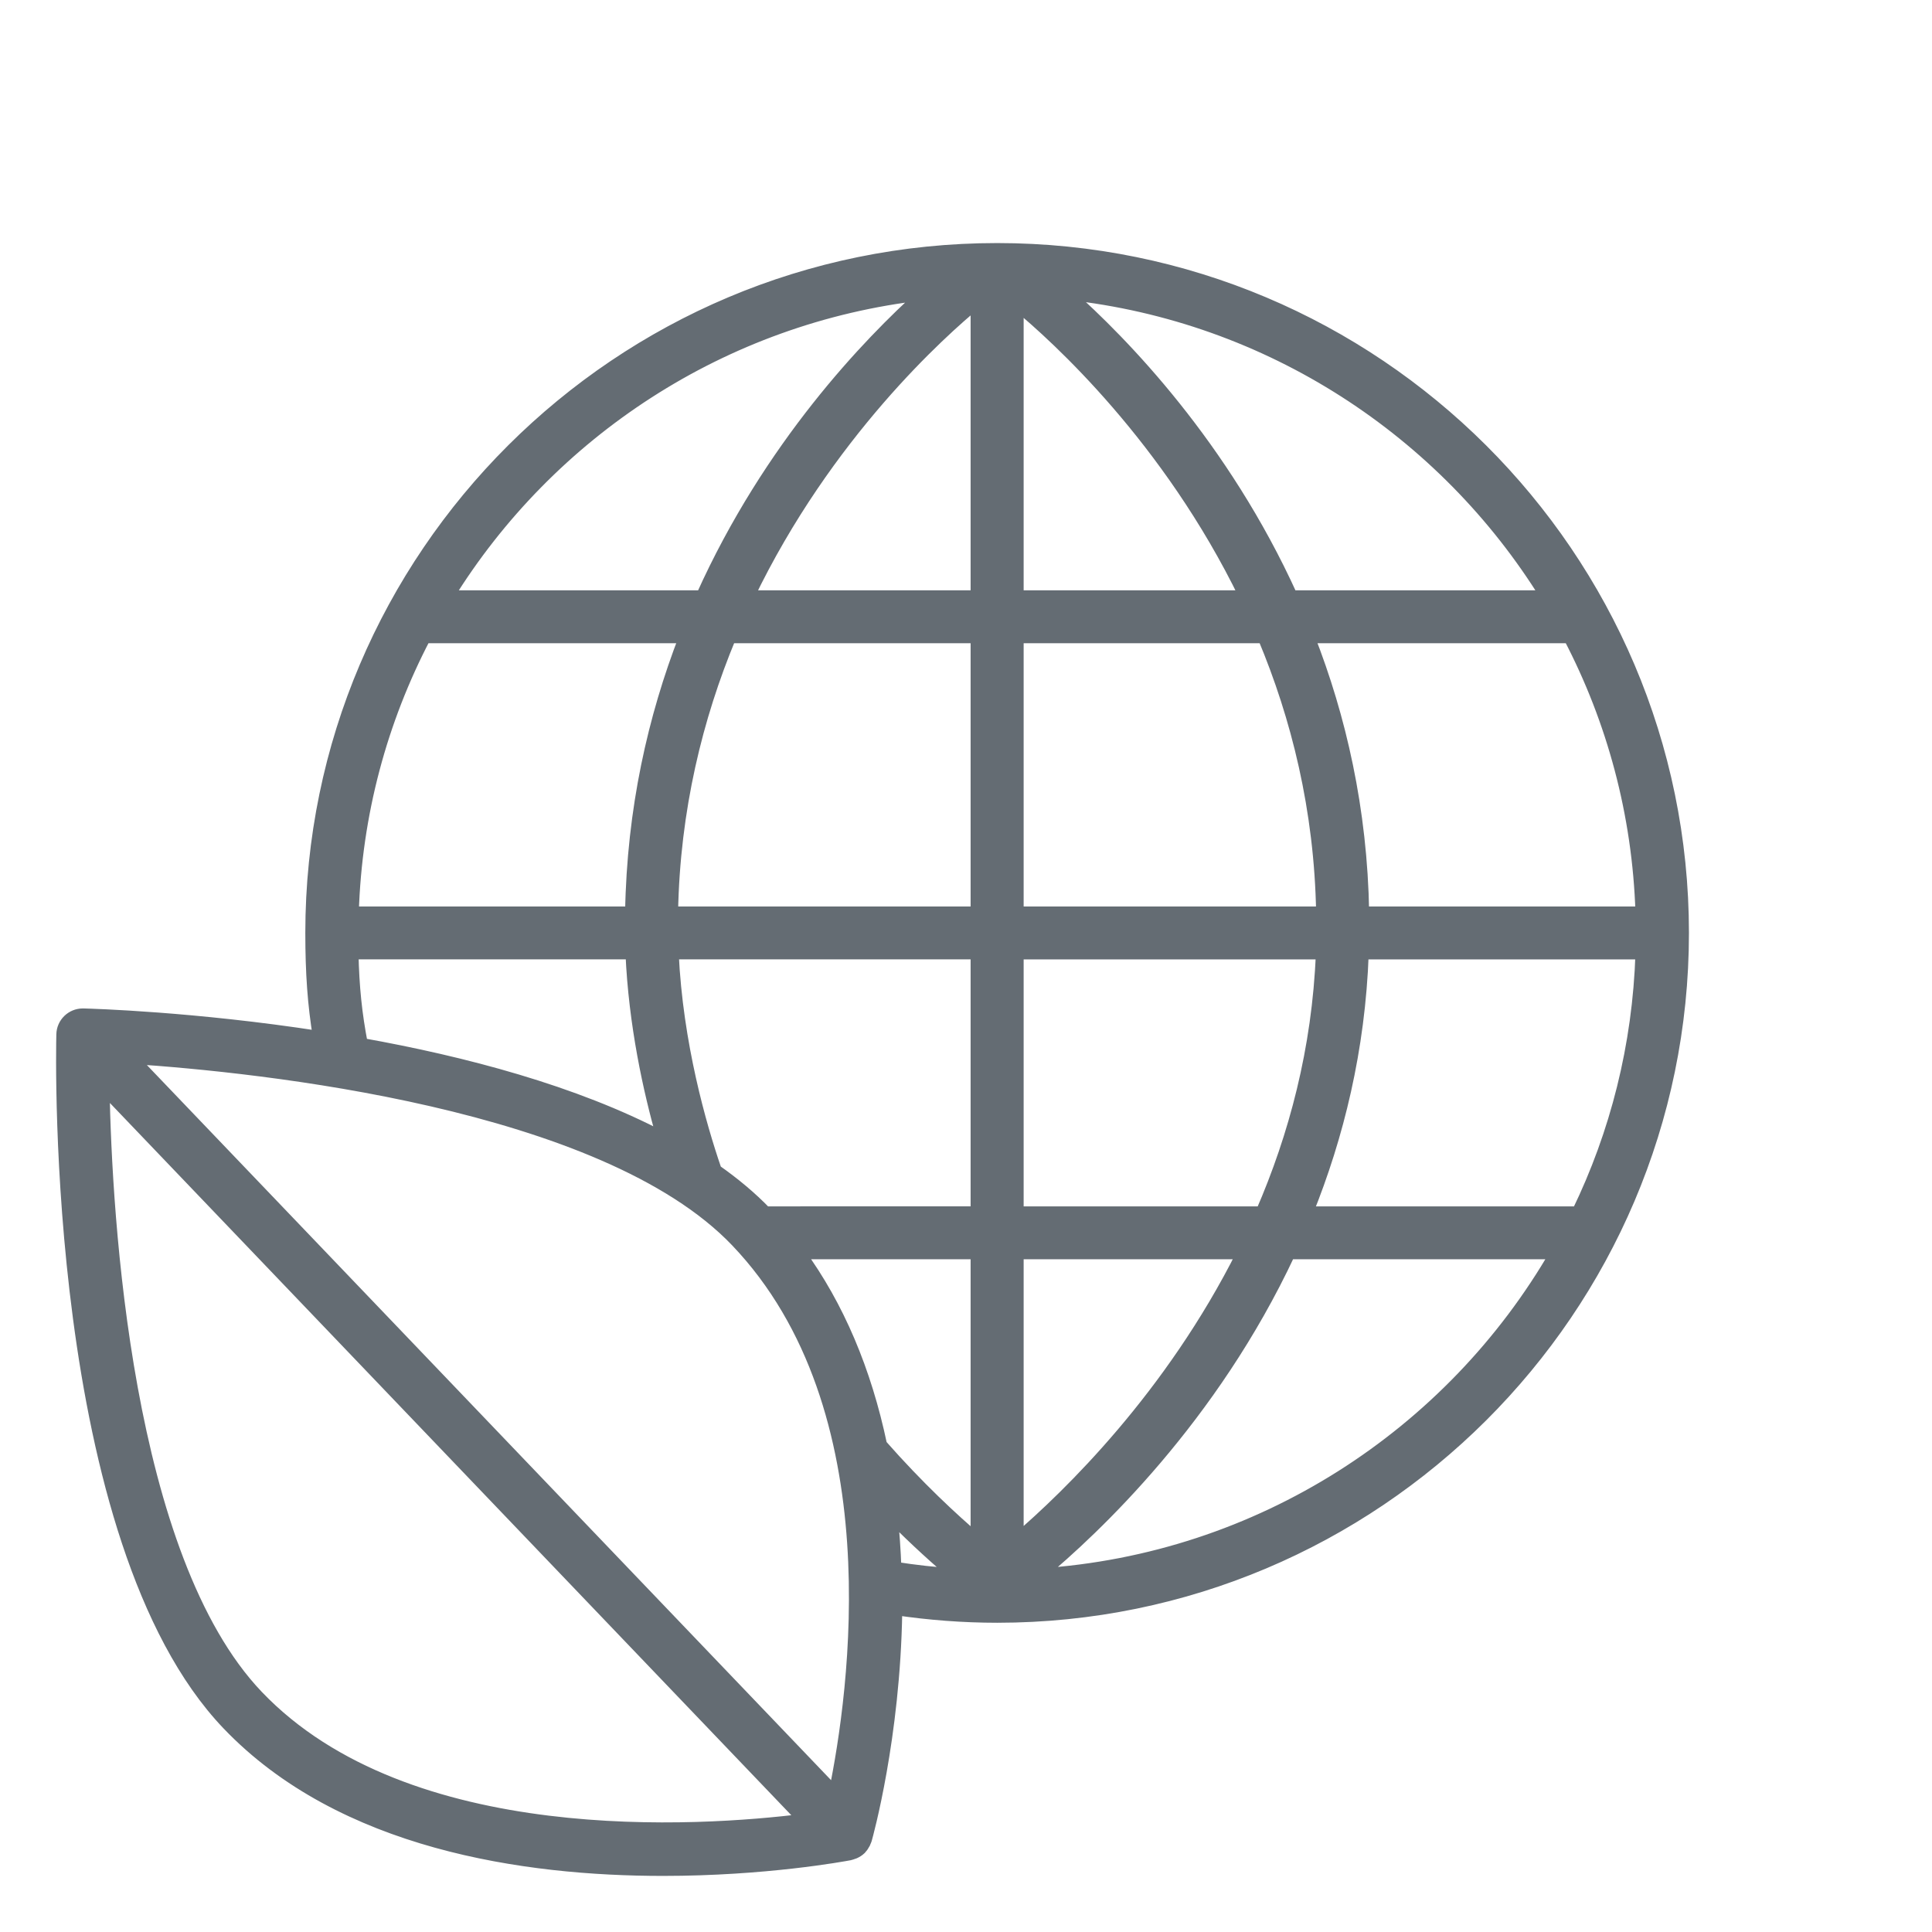
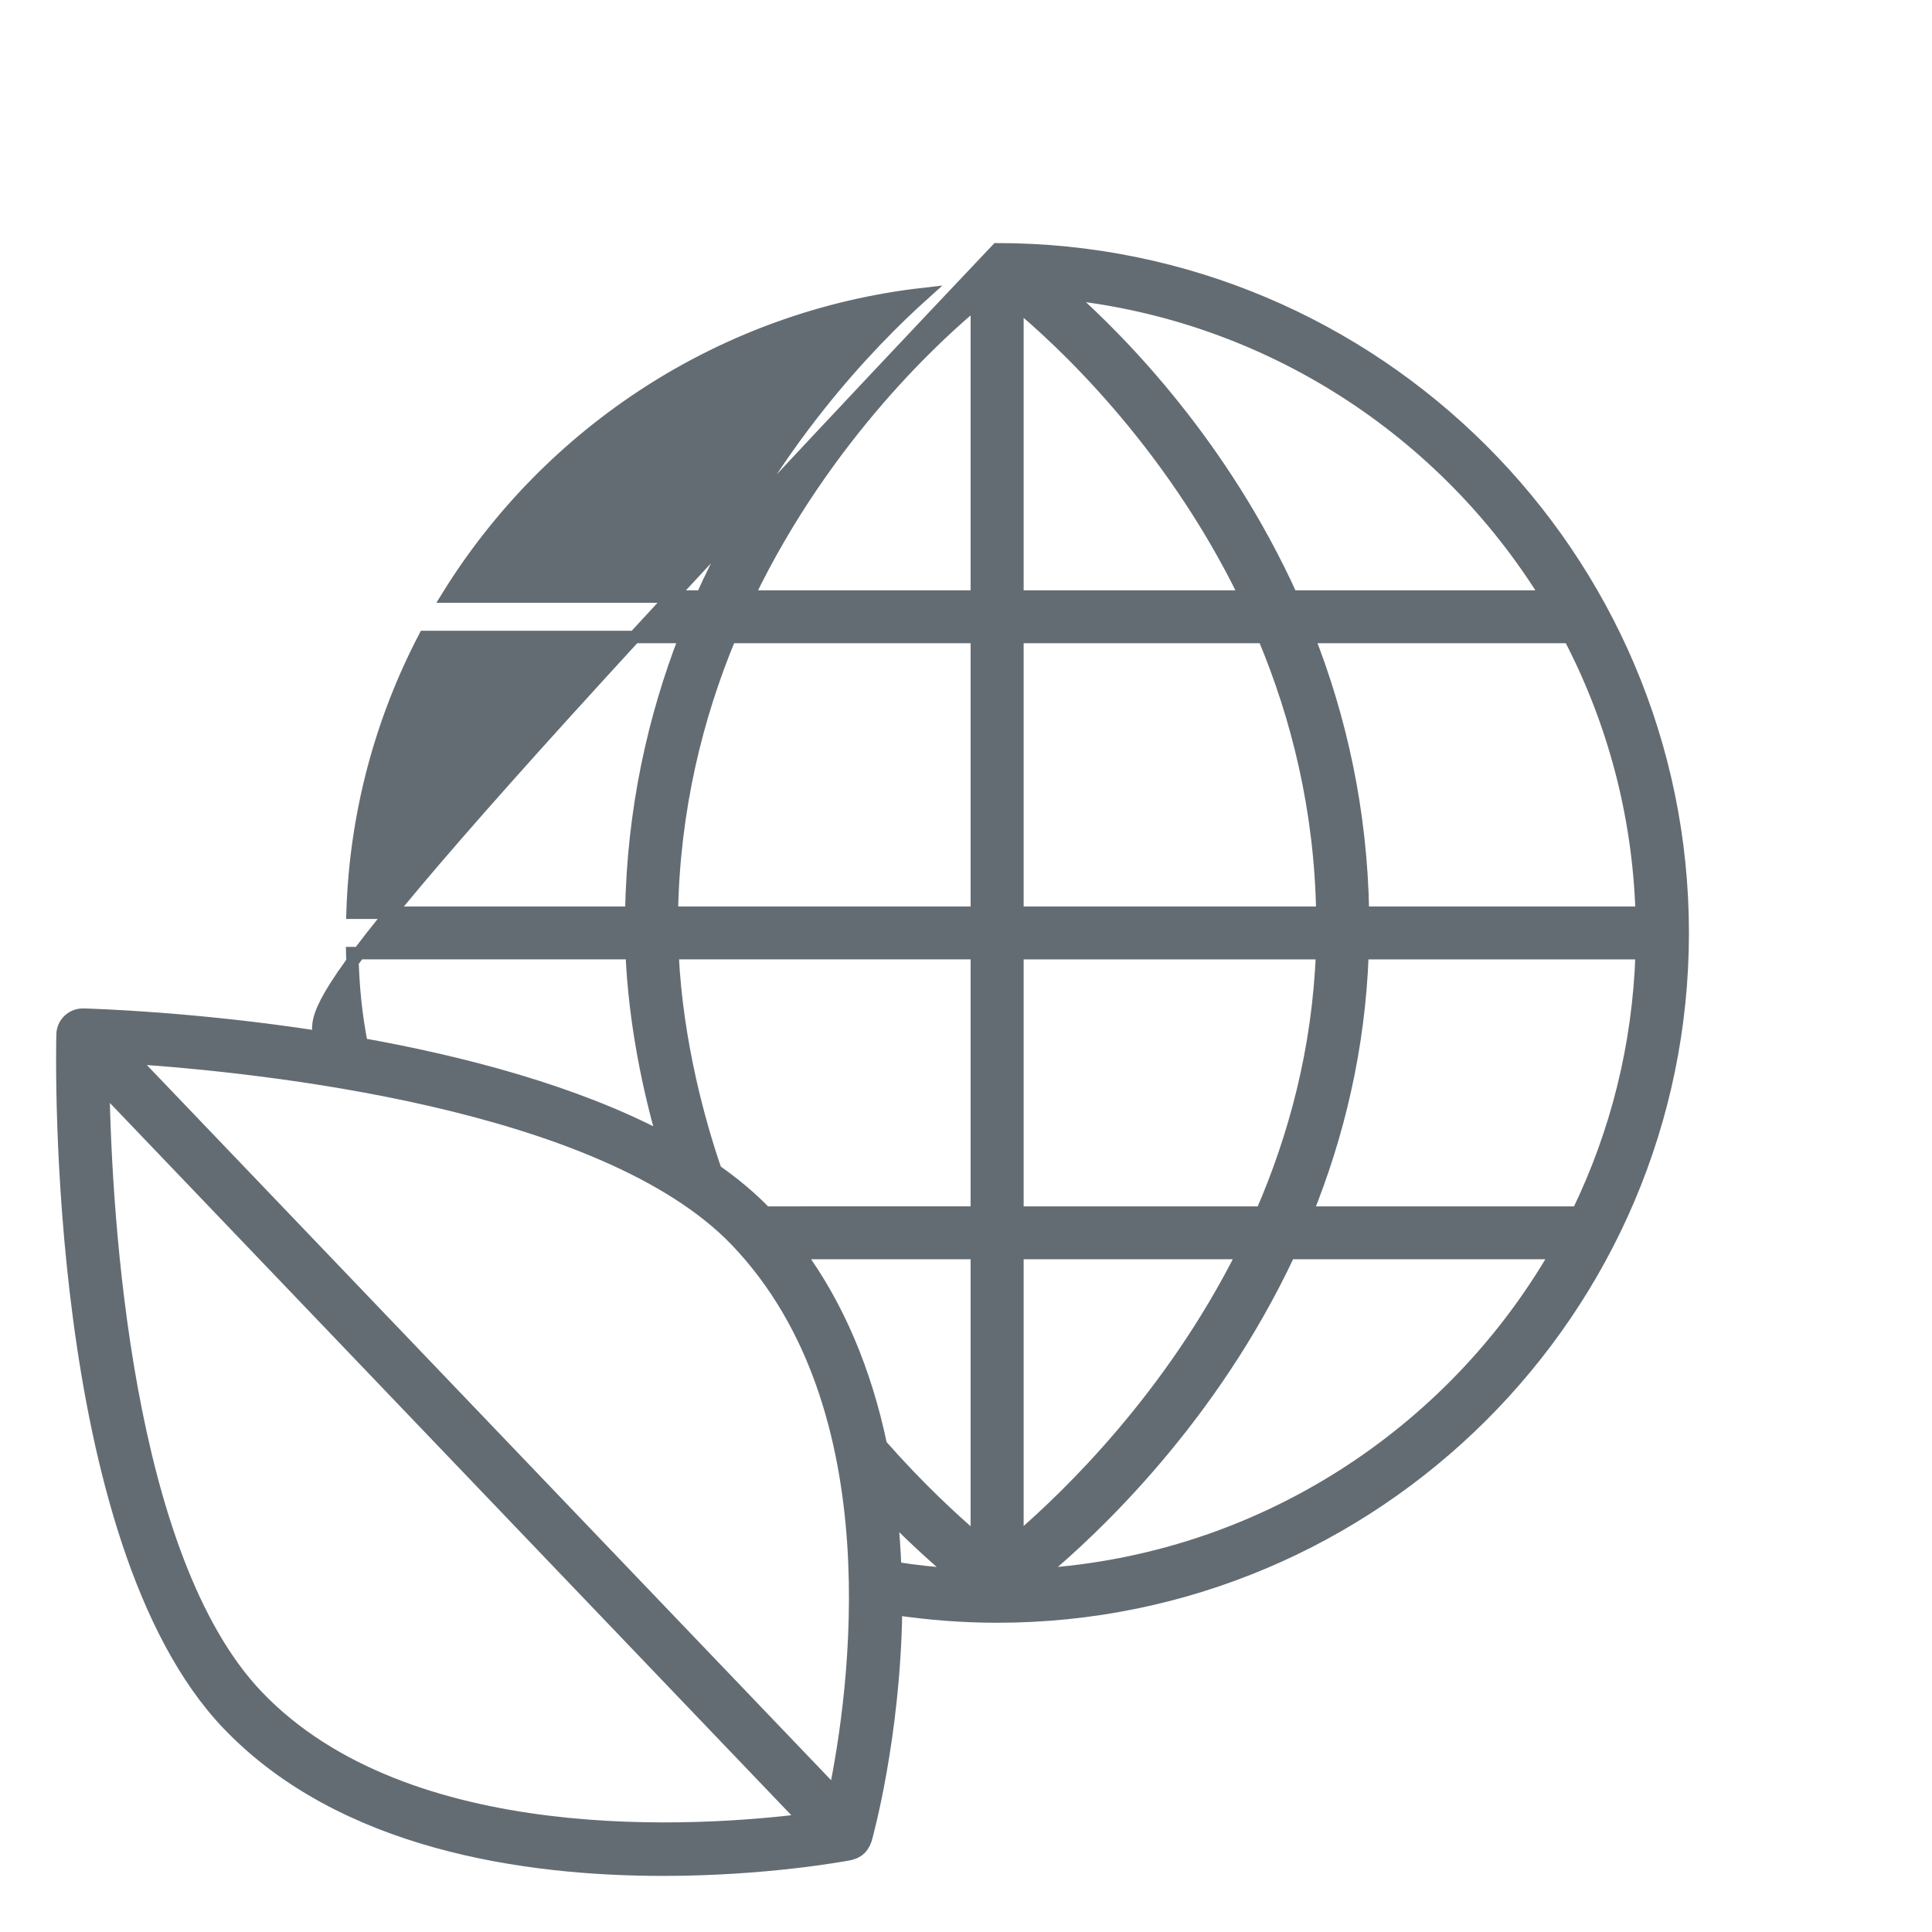
<svg xmlns="http://www.w3.org/2000/svg" width="31" height="31" viewBox="0 0 31 31" fill="none">
-   <path d="M10.639 30C12.275 30 13.52 29.771 13.637 29.749C13.651 29.747 13.662 29.74 13.676 29.736C13.686 29.733 13.696 29.73 13.706 29.726C13.74 29.711 13.772 29.692 13.799 29.666C13.8 29.666 13.8 29.666 13.801 29.665C13.803 29.662 13.804 29.659 13.807 29.657C13.831 29.632 13.85 29.604 13.866 29.573C13.87 29.563 13.874 29.554 13.878 29.543C13.882 29.535 13.887 29.527 13.889 29.518C13.908 29.452 14.345 27.881 14.377 25.858C14.377 25.844 14.376 25.831 14.376 25.817C14.91 25.896 15.455 25.938 16 25.938C22.065 25.938 27 21.017 27 14.969C27 8.921 22.065 4 16 4C9.934 4 4.999 8.921 4.999 14.969C4.999 15.618 5.035 16.12 5.121 16.642C3.112 16.332 1.484 16.285 1.337 16.281H1.329C1.153 16.281 1.008 16.421 1.004 16.598C0.996 16.928 0.838 24.71 3.657 27.662C5.489 29.581 8.423 30 10.639 30ZM4.128 27.216C2.007 24.995 1.696 19.529 1.657 17.442L12.908 29.202C11.237 29.411 6.534 29.736 4.128 27.216ZM11.819 19.912C14.383 22.596 13.725 27.175 13.396 28.772L2.105 16.971C4.156 17.107 9.683 17.675 11.819 19.912ZM11.475 18.762C11.238 18.071 10.857 16.753 10.79 15.293H15.674V19.456L12.282 19.457C12.046 19.212 11.774 18.986 11.477 18.778C11.476 18.772 11.477 18.767 11.475 18.762ZM5.657 14.645C5.706 13.054 6.118 11.553 6.814 10.221H10.995C10.496 11.508 10.157 12.986 10.13 14.645H5.657ZM11.712 10.221H15.674V14.645H10.78C10.81 12.982 11.18 11.5 11.712 10.221ZM26.342 14.645H21.869C21.841 12.986 21.499 11.507 20.995 10.221H25.185C25.88 11.553 26.292 13.054 26.342 14.645ZM25.319 19.457H20.968C21.463 18.231 21.807 16.839 21.862 15.294H26.342C26.295 16.781 25.934 18.191 25.319 19.457ZM12.821 20.105H15.674V24.708C15.292 24.383 14.734 23.868 14.134 23.186C13.884 21.996 13.445 20.958 12.821 20.105ZM16.325 20.105H19.944C18.789 22.409 17.149 23.999 16.325 24.705V20.105ZM16.325 19.457V15.294H21.214C21.153 16.843 20.776 18.238 20.247 19.457H16.325ZM21.218 14.645H16.325V10.221H20.279C20.815 11.499 21.189 12.982 21.218 14.645ZM16.325 9.572V4.885C16.954 5.405 18.751 7.033 19.984 9.572H16.325ZM15.674 4.846V9.572H12.003C13.259 6.961 15.103 5.315 15.674 4.846ZM14.305 24.321C14.709 24.729 15.064 25.046 15.329 25.267C15.004 25.246 14.681 25.21 14.363 25.16C14.353 24.874 14.333 24.595 14.305 24.321ZM16.675 25.266C17.561 24.531 19.445 22.757 20.685 20.105H24.971C23.289 23.017 20.223 25.037 16.675 25.266ZM24.817 9.572H20.722C19.625 7.154 18.016 5.501 17.125 4.711C20.376 5.063 23.18 6.922 24.817 9.572ZM14.821 4.717C13.939 5.509 12.35 7.16 11.266 9.572H7.181C8.81 6.936 11.592 5.084 14.821 4.717ZM5.652 15.293H10.136C10.186 16.436 10.418 17.494 10.638 18.264C9.217 17.514 7.43 17.046 5.802 16.755C5.709 16.273 5.664 15.84 5.652 15.293Z" fill="#646C73" stroke="#646C73" stroke-width="0.2" />
+   <path d="M10.639 30C12.275 30 13.52 29.771 13.637 29.749C13.651 29.747 13.662 29.74 13.676 29.736C13.686 29.733 13.696 29.73 13.706 29.726C13.74 29.711 13.772 29.692 13.799 29.666C13.8 29.666 13.8 29.666 13.801 29.665C13.803 29.662 13.804 29.659 13.807 29.657C13.831 29.632 13.85 29.604 13.866 29.573C13.87 29.563 13.874 29.554 13.878 29.543C13.882 29.535 13.887 29.527 13.889 29.518C13.908 29.452 14.345 27.881 14.377 25.858C14.377 25.844 14.376 25.831 14.376 25.817C14.91 25.896 15.455 25.938 16 25.938C22.065 25.938 27 21.017 27 14.969C27 8.921 22.065 4 16 4C4.999 15.618 5.035 16.12 5.121 16.642C3.112 16.332 1.484 16.285 1.337 16.281H1.329C1.153 16.281 1.008 16.421 1.004 16.598C0.996 16.928 0.838 24.71 3.657 27.662C5.489 29.581 8.423 30 10.639 30ZM4.128 27.216C2.007 24.995 1.696 19.529 1.657 17.442L12.908 29.202C11.237 29.411 6.534 29.736 4.128 27.216ZM11.819 19.912C14.383 22.596 13.725 27.175 13.396 28.772L2.105 16.971C4.156 17.107 9.683 17.675 11.819 19.912ZM11.475 18.762C11.238 18.071 10.857 16.753 10.79 15.293H15.674V19.456L12.282 19.457C12.046 19.212 11.774 18.986 11.477 18.778C11.476 18.772 11.477 18.767 11.475 18.762ZM5.657 14.645C5.706 13.054 6.118 11.553 6.814 10.221H10.995C10.496 11.508 10.157 12.986 10.13 14.645H5.657ZM11.712 10.221H15.674V14.645H10.78C10.81 12.982 11.18 11.5 11.712 10.221ZM26.342 14.645H21.869C21.841 12.986 21.499 11.507 20.995 10.221H25.185C25.88 11.553 26.292 13.054 26.342 14.645ZM25.319 19.457H20.968C21.463 18.231 21.807 16.839 21.862 15.294H26.342C26.295 16.781 25.934 18.191 25.319 19.457ZM12.821 20.105H15.674V24.708C15.292 24.383 14.734 23.868 14.134 23.186C13.884 21.996 13.445 20.958 12.821 20.105ZM16.325 20.105H19.944C18.789 22.409 17.149 23.999 16.325 24.705V20.105ZM16.325 19.457V15.294H21.214C21.153 16.843 20.776 18.238 20.247 19.457H16.325ZM21.218 14.645H16.325V10.221H20.279C20.815 11.499 21.189 12.982 21.218 14.645ZM16.325 9.572V4.885C16.954 5.405 18.751 7.033 19.984 9.572H16.325ZM15.674 4.846V9.572H12.003C13.259 6.961 15.103 5.315 15.674 4.846ZM14.305 24.321C14.709 24.729 15.064 25.046 15.329 25.267C15.004 25.246 14.681 25.21 14.363 25.16C14.353 24.874 14.333 24.595 14.305 24.321ZM16.675 25.266C17.561 24.531 19.445 22.757 20.685 20.105H24.971C23.289 23.017 20.223 25.037 16.675 25.266ZM24.817 9.572H20.722C19.625 7.154 18.016 5.501 17.125 4.711C20.376 5.063 23.18 6.922 24.817 9.572ZM14.821 4.717C13.939 5.509 12.35 7.16 11.266 9.572H7.181C8.81 6.936 11.592 5.084 14.821 4.717ZM5.652 15.293H10.136C10.186 16.436 10.418 17.494 10.638 18.264C9.217 17.514 7.43 17.046 5.802 16.755C5.709 16.273 5.664 15.84 5.652 15.293Z" fill="#646C73" stroke="#646C73" stroke-width="0.2" />
</svg>